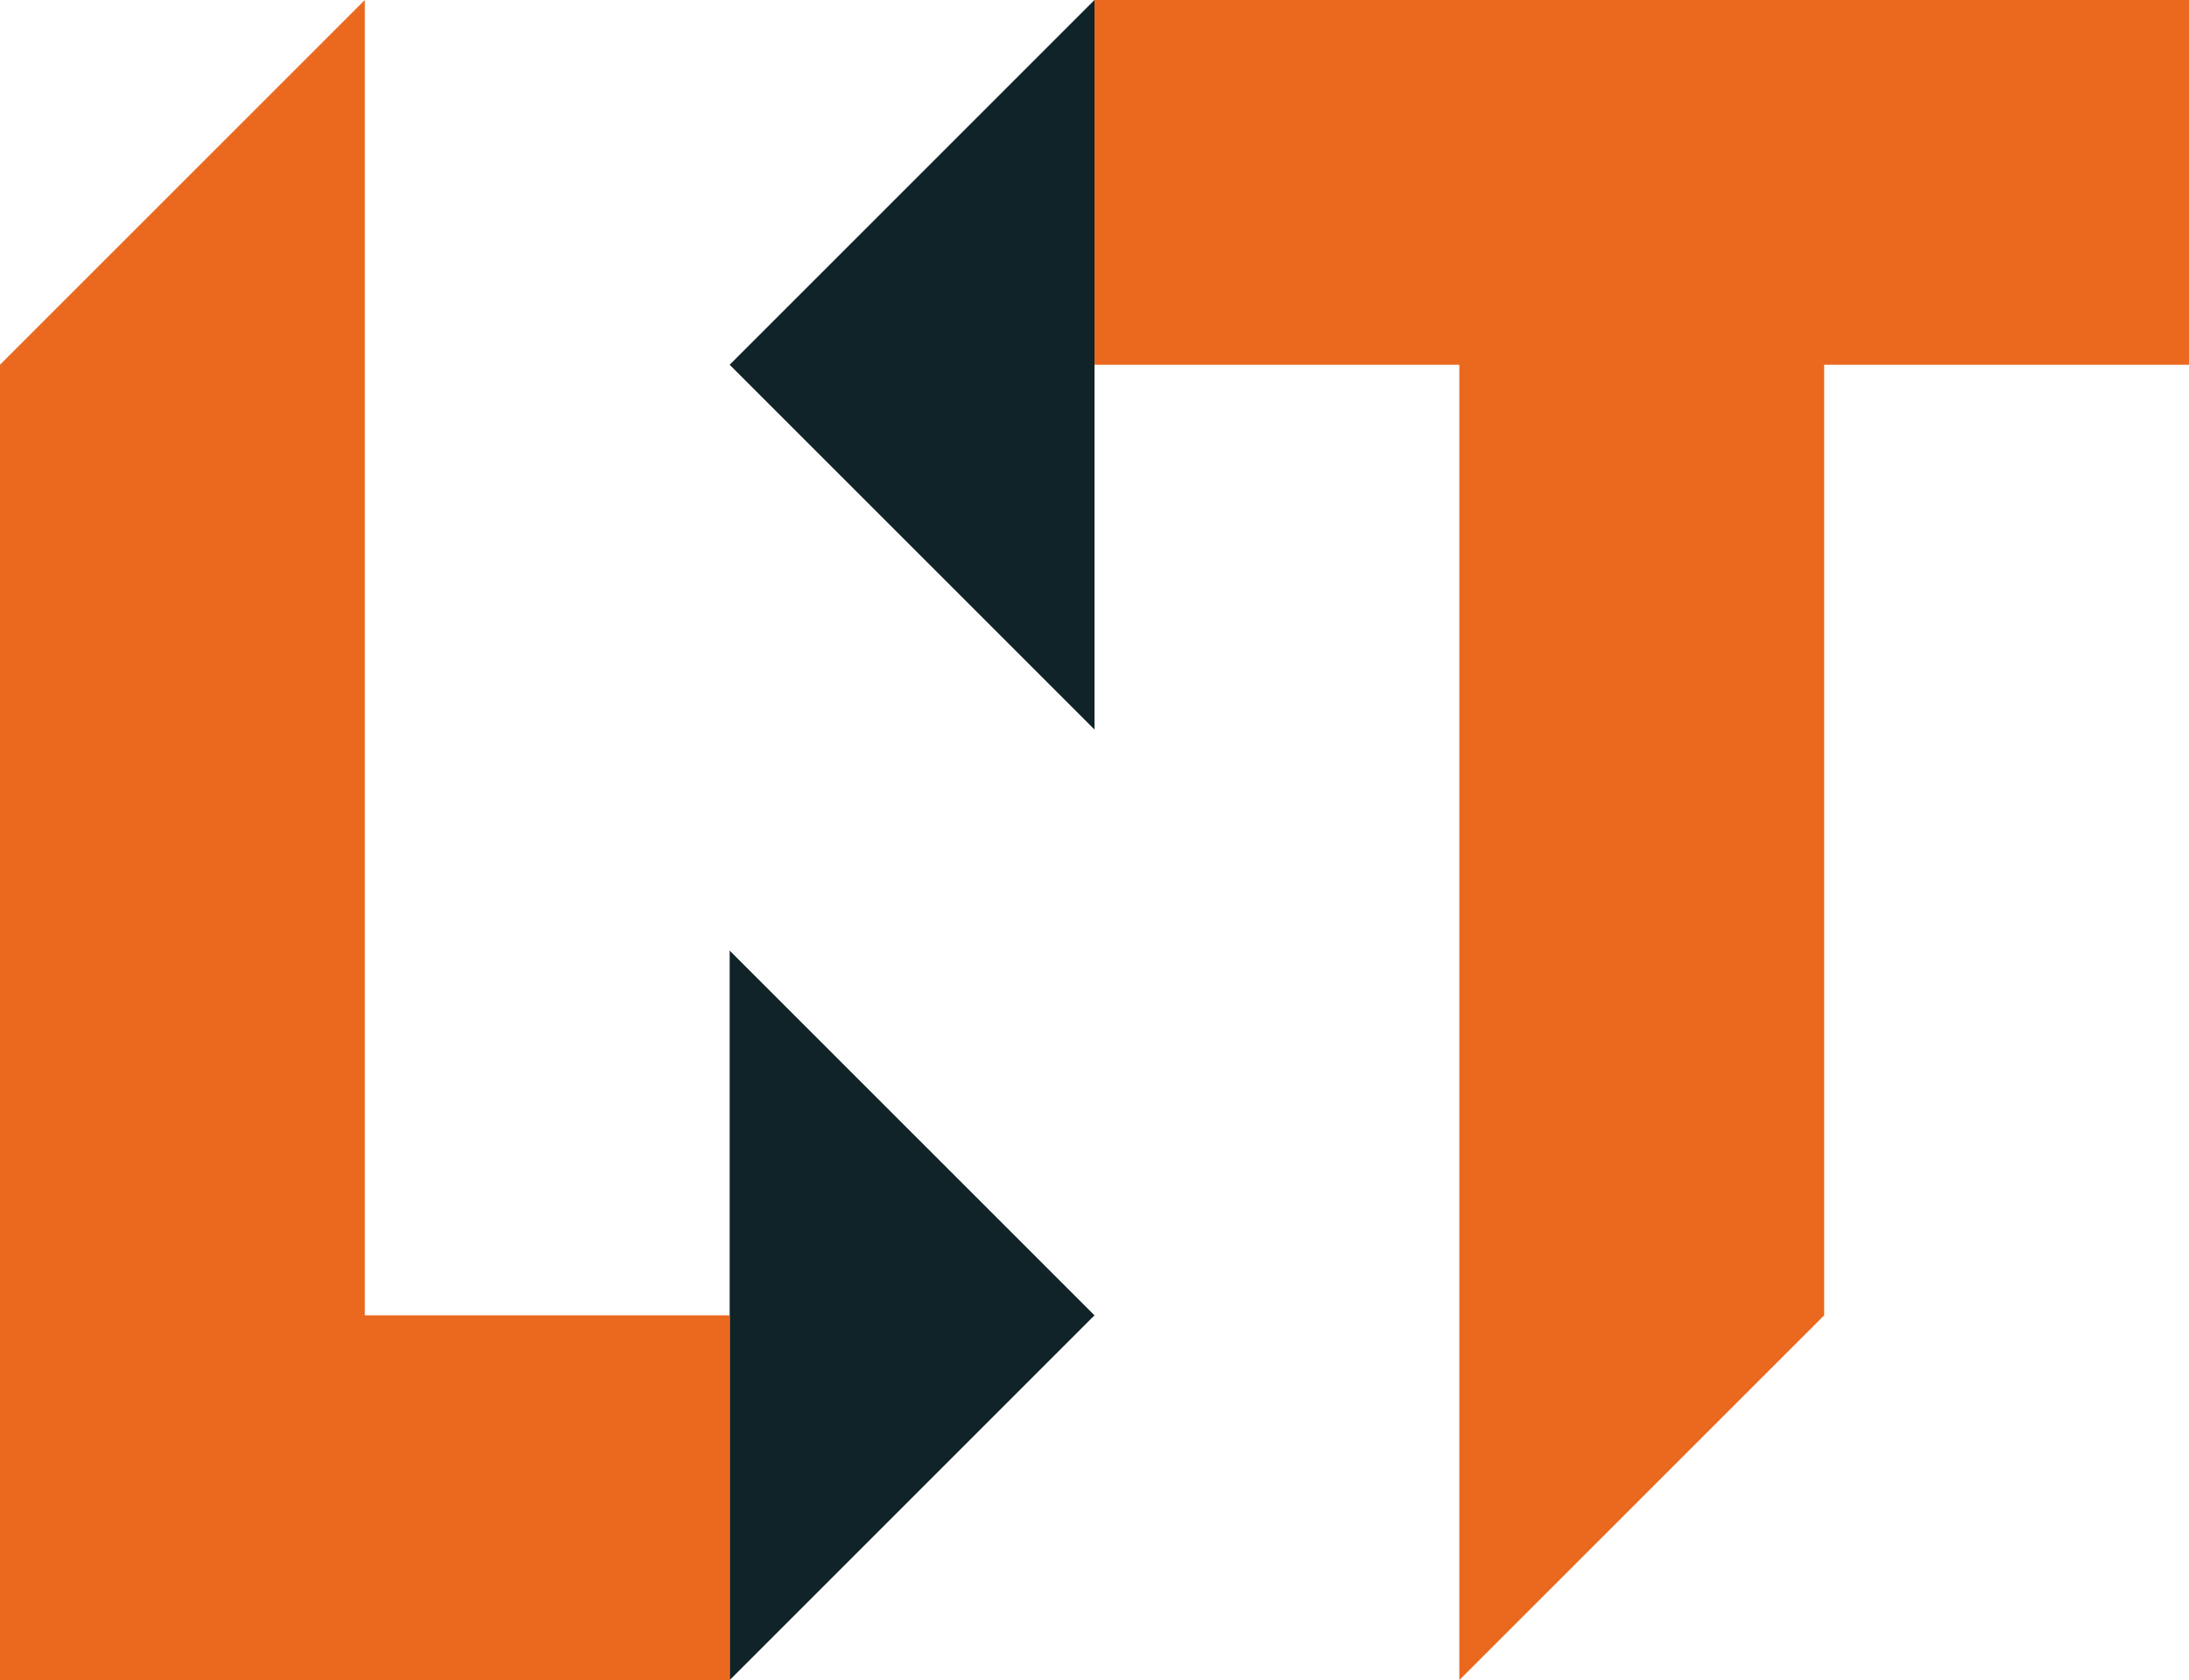
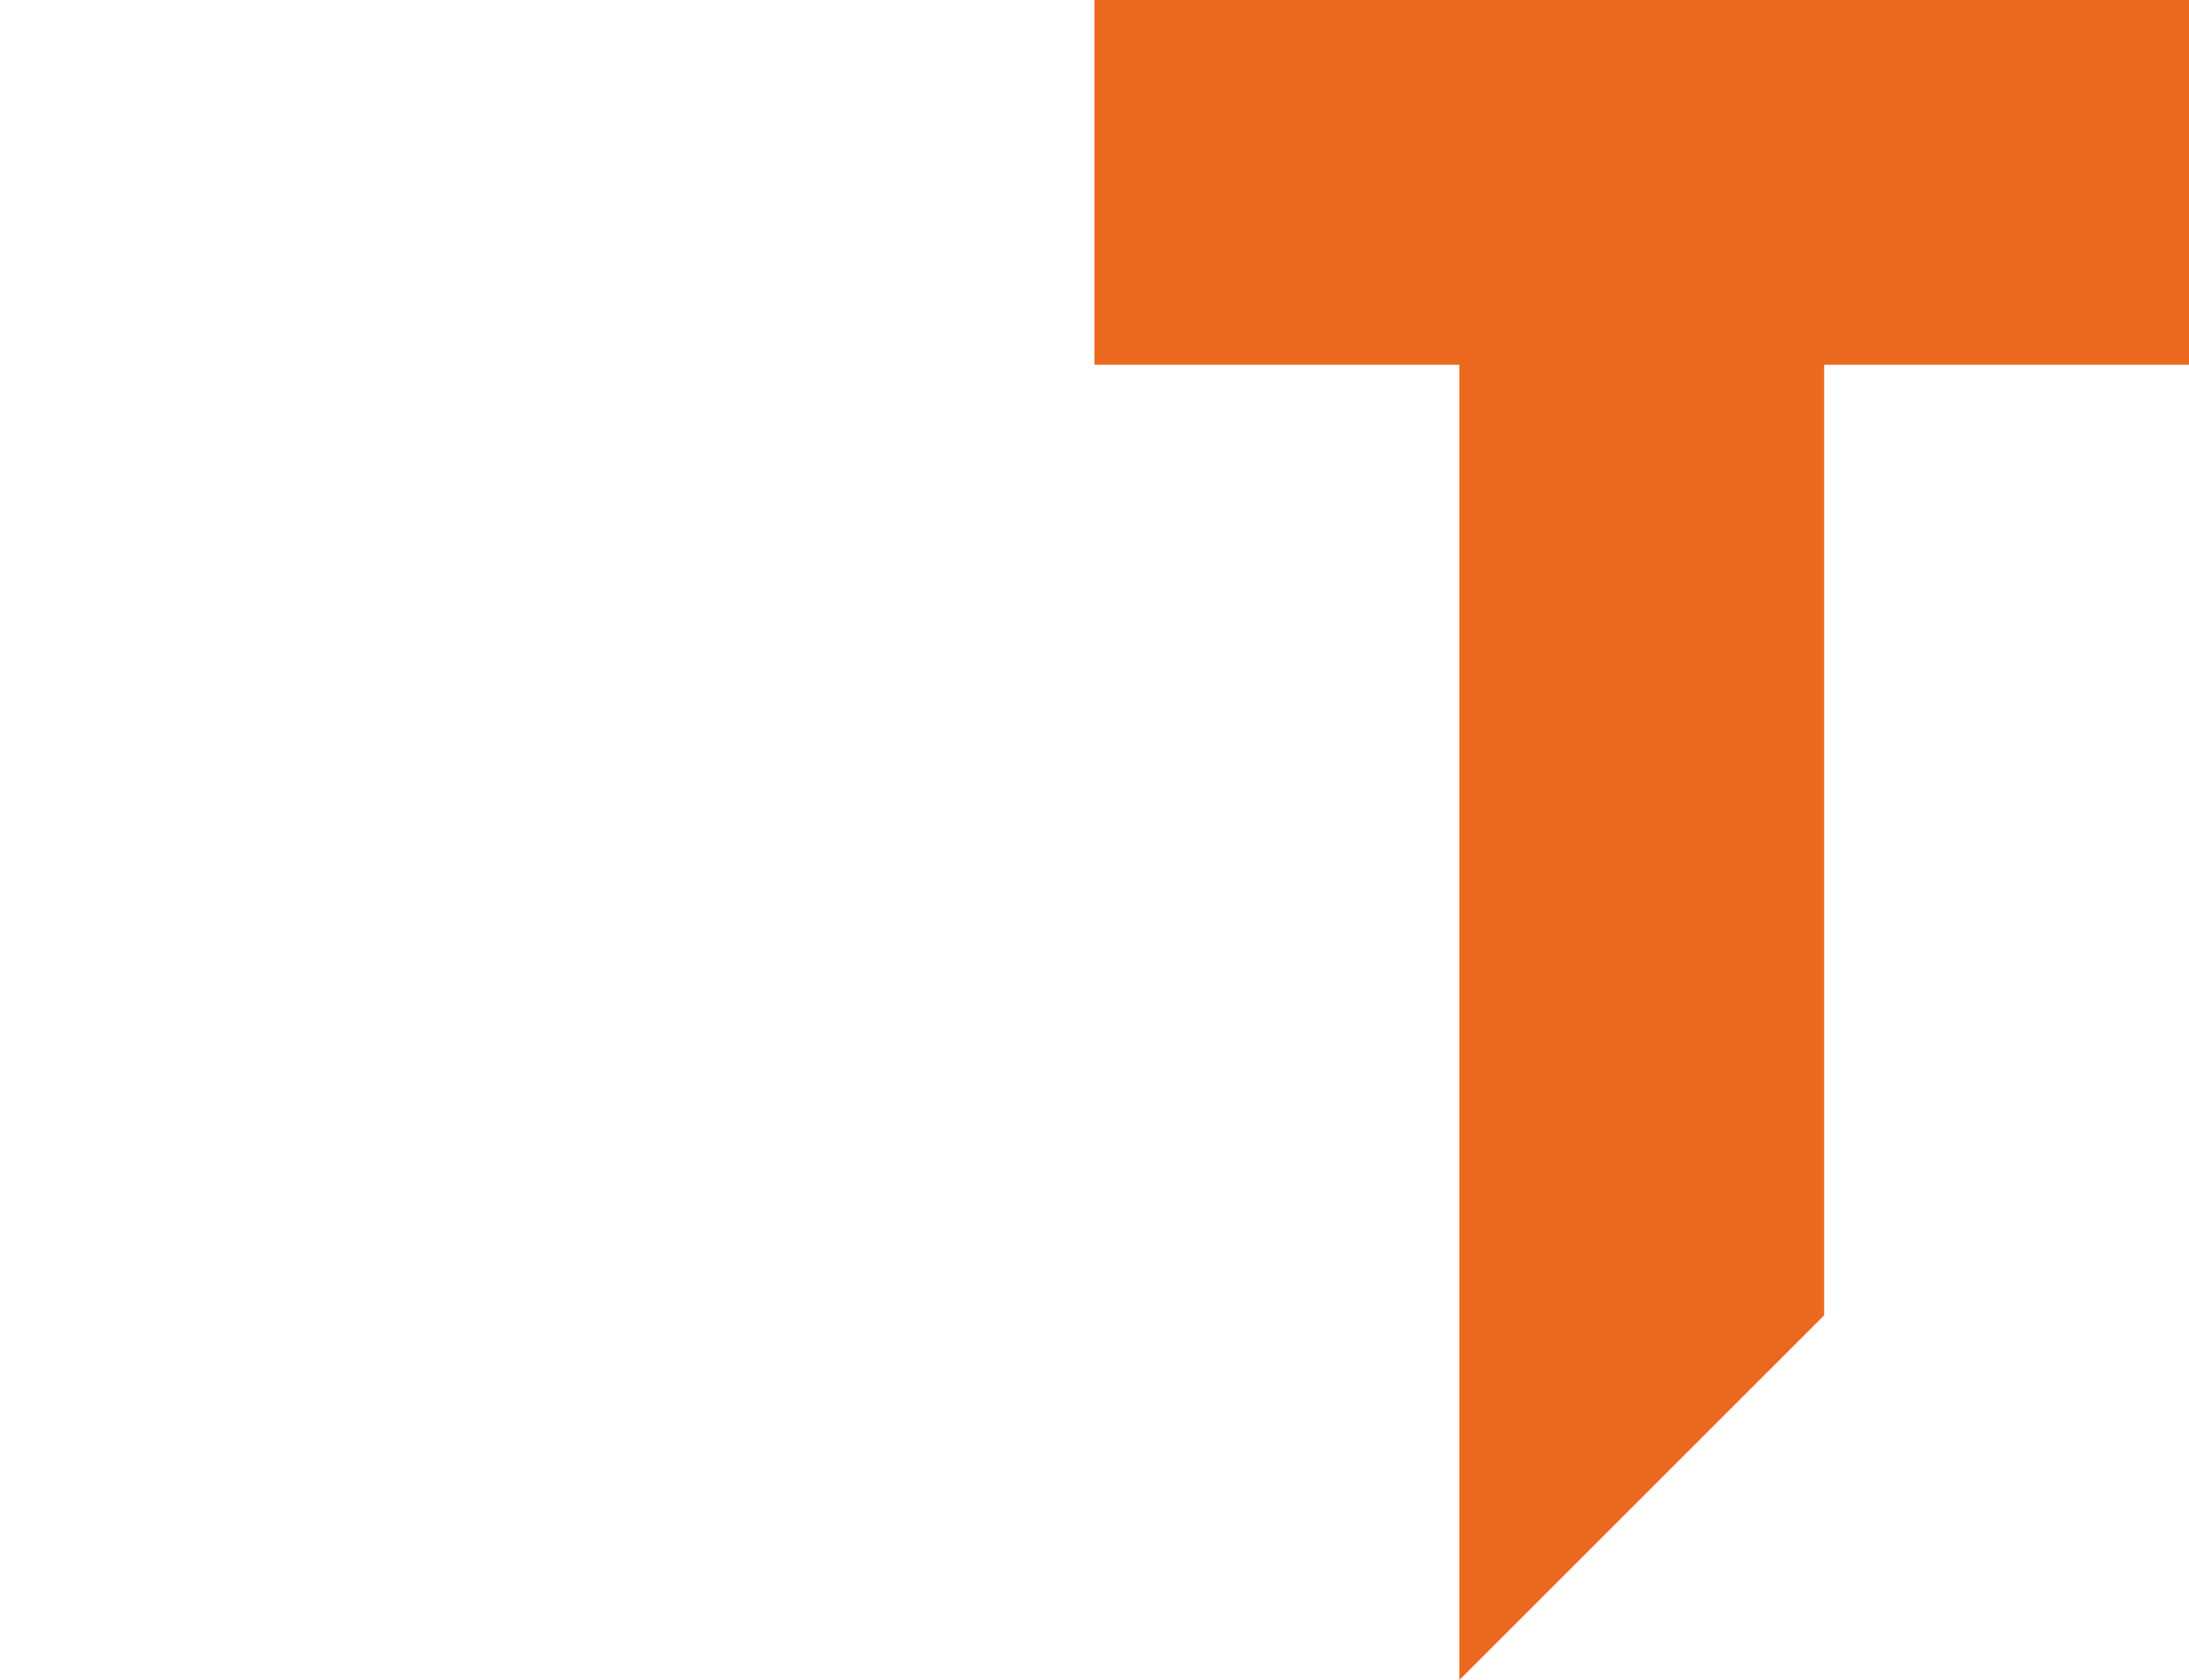
<svg xmlns="http://www.w3.org/2000/svg" xml:space="preserve" width="44.722mm" height="34.331mm" style="shape-rendering:geometricPrecision; text-rendering:geometricPrecision; image-rendering:optimizeQuality; fill-rule:evenodd; clip-rule:evenodd" viewBox="0 0 2923.99 2244.62">
  <defs>
    <style type="text/css">  .fil0 {fill:#0F2328} .fil1 {fill:#EB691E}  </style>
  </defs>
  <g id="Слой_x0020_1">
-     <polygon class="fil0" points="1461.99,974.66 1461.99,201.09 1461.99,0 974.66,487.33 " />
-     <polygon class="fil0" points="974.66,1269.97 974.66,2043.54 974.66,2244.62 1461.99,1757.29 " />
    <polygon class="fil1" points="1949.32,2244.62 2436.66,1757.29 2436.66,487.33 2923.99,487.33 2923.99,69.62 2923.99,0 1461.99,0 1461.99,487.33 1949.32,487.33 1949.32,1757.29 " />
-     <polygon class="fil1" points="487.33,0 -0,487.33 -0,2244.62 30.92,2244.62 974.66,2244.62 974.66,1757.29 487.33,1757.29 487.33,487.33 " />
  </g>
</svg>